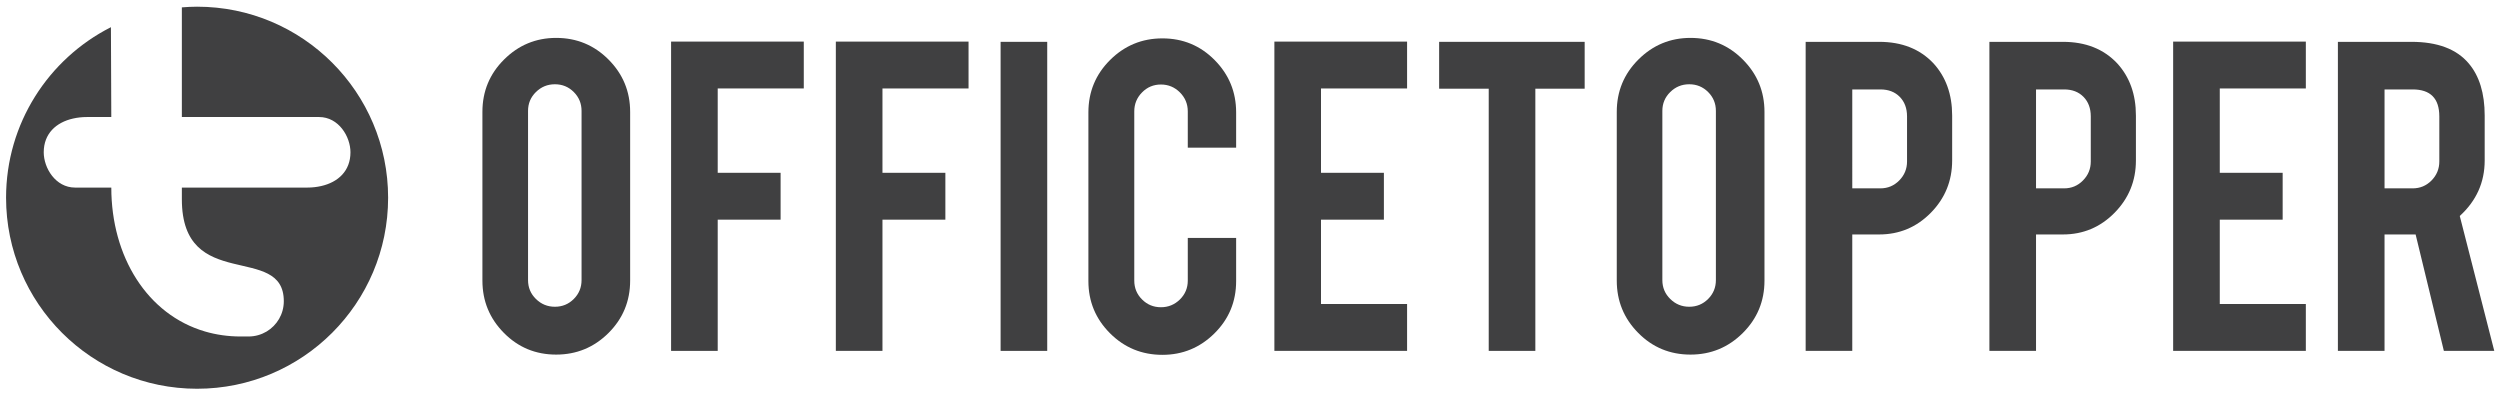
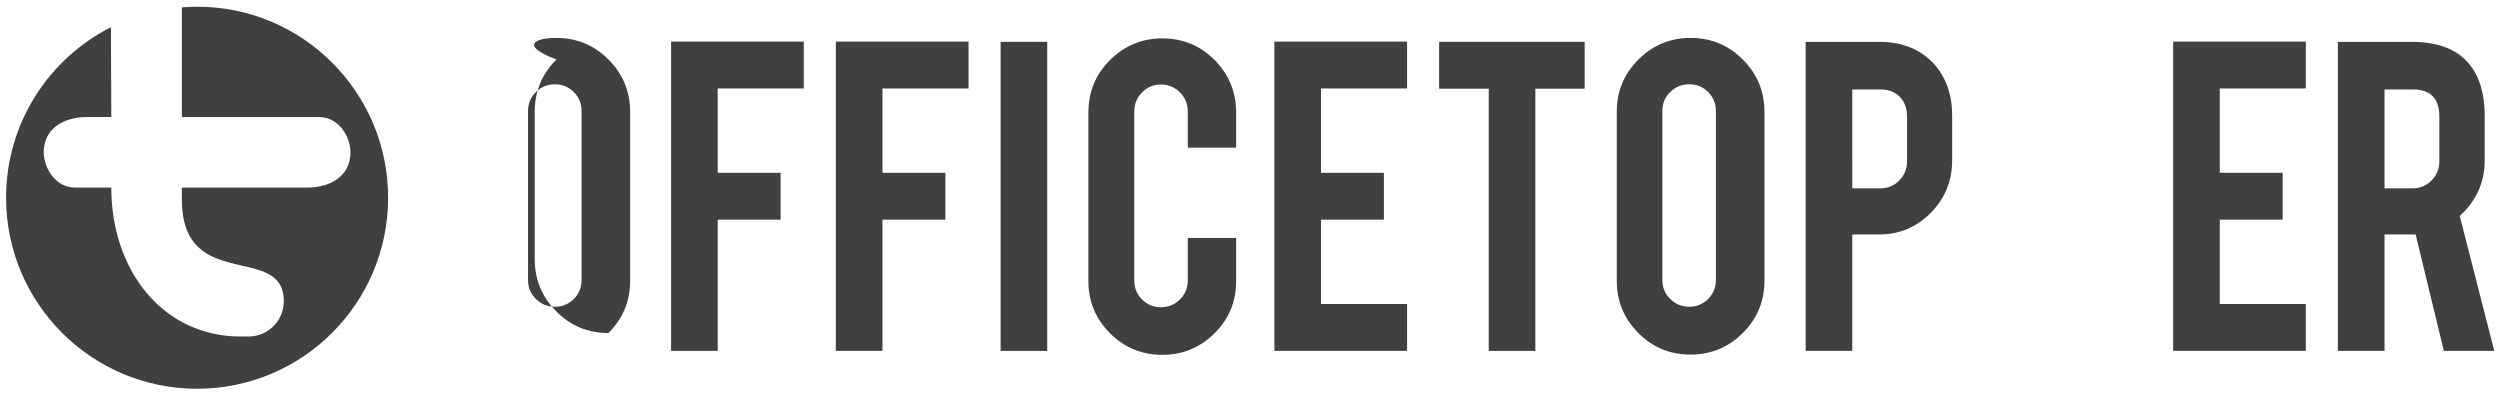
<svg xmlns="http://www.w3.org/2000/svg" version="1.1" id="Layer_1" x="0px" y="0px" width="272.354px" height="43.042px" viewBox="0 0 272.354 43.042" enable-background="new 0 0 272.354 43.042" xml:space="preserve">
  <path fill="#404041" d="M21.47,0.729c-0.559,0-1.11,0.032-1.659,0.074v11.946h3.317H34.76c2.136,0,3.42,2.134,3.42,3.844  c0,2.036-1.353,3.259-3.192,3.676c-0.477,0.108-0.982,0.166-1.509,0.166h-10.35h-3.317v1.278c0,10.247,11.106,4.698,11.106,11.101  c0,1.412-0.752,2.632-1.872,3.303c-0.576,0.34-1.25,0.541-1.971,0.541h-0.855c-1.374,0-2.667-0.19-3.872-0.541  c-6.31-1.839-10.222-8.158-10.222-15.682H8.18c-2.134,0-3.416-2.136-3.416-3.842c0-2.037,1.352-3.261,3.191-3.678  c0.477-0.108,0.98-0.166,1.507-0.166h2.663l-0.04-9.786c-0.014,0.006-0.028,0.012-0.042,0.02C5.29,6.421,0.661,13.439,0.661,21.542  c0,11.492,9.315,20.809,20.809,20.809c11.494,0,20.812-9.317,20.812-20.809C42.282,10.048,32.963,0.729,21.47,0.729z" />
  <g>
-     <path fill="#404041" d="M60.588,4.129c2.24,0,4.143,0.788,5.711,2.365c1.567,1.575,2.35,3.475,2.35,5.695v18.381   c0,2.238-0.787,4.141-2.362,5.71c-1.579,1.567-3.478,2.35-5.699,2.35c-2.239,0-4.139-0.788-5.694-2.364   c-1.56-1.577-2.339-3.475-2.339-5.696V12.188c0-2.239,0.787-4.142,2.364-5.708C56.496,4.912,58.385,4.129,60.588,4.129z    M63.356,12.082c0-0.806-0.282-1.492-0.846-2.055c-0.565-0.565-1.251-0.847-2.057-0.847c-0.805,0-1.494,0.282-2.069,0.847   c-0.574,0.563-0.858,1.249-0.858,2.055v18.433c0,0.807,0.284,1.492,0.858,2.055c0.575,0.566,1.264,0.848,2.069,0.848   c0.806,0,1.492-0.282,2.057-0.848c0.564-0.563,0.846-1.249,0.846-2.055V12.082z" />
+     <path fill="#404041" d="M60.588,4.129c2.24,0,4.143,0.788,5.711,2.365c1.567,1.575,2.35,3.475,2.35,5.695v18.381   c0,2.238-0.787,4.141-2.362,5.71c-2.239,0-4.139-0.788-5.694-2.364   c-1.56-1.577-2.339-3.475-2.339-5.696V12.188c0-2.239,0.787-4.142,2.364-5.708C56.496,4.912,58.385,4.129,60.588,4.129z    M63.356,12.082c0-0.806-0.282-1.492-0.846-2.055c-0.565-0.565-1.251-0.847-2.057-0.847c-0.805,0-1.494,0.282-2.069,0.847   c-0.574,0.563-0.858,1.249-0.858,2.055v18.433c0,0.807,0.284,1.492,0.858,2.055c0.575,0.566,1.264,0.848,2.069,0.848   c0.806,0,1.492-0.282,2.057-0.848c0.564-0.563,0.846-1.249,0.846-2.055V12.082z" />
    <path fill="#404041" d="M78.188,38.226h-5.079V4.531h14.456v5.105h-9.377v9.189h6.852v5.105h-6.852V38.226z" />
    <path fill="#404041" d="M96.136,38.226h-5.078V4.531h14.457v5.105h-9.378v9.189h6.853v5.105h-6.853V38.226z" />
    <path fill="#404041" d="M114.086,38.226h-5.079V4.558h5.079V38.226z" />
    <path fill="#404041" d="M126.634,38.657c-2.239,0-4.142-0.784-5.71-2.352c-1.566-1.567-2.352-3.462-2.352-5.684V12.243   c0-2.239,0.79-4.143,2.365-5.71c1.576-1.566,3.476-2.352,5.696-2.352c2.24,0,4.14,0.79,5.696,2.366   c1.56,1.577,2.338,3.476,2.338,5.696v3.842h-5.268v-3.949c0-0.808-0.285-1.496-0.857-2.069c-0.574-0.574-1.264-0.86-2.07-0.86   c-0.806,0-1.49,0.286-2.054,0.86c-0.566,0.574-0.848,1.262-0.848,2.069v18.433c0,0.805,0.281,1.49,0.848,2.055   c0.563,0.564,1.248,0.847,2.054,0.847c0.807,0,1.496-0.283,2.07-0.847c0.572-0.565,0.857-1.25,0.857-2.055v-4.65h5.268v4.702   c0,2.241-0.789,4.139-2.364,5.698C130.727,37.878,128.837,38.657,126.634,38.657z" />
    <path fill="#404041" d="M138.833,38.226V4.531h14.457v5.105h-9.378v9.189h6.852v5.105h-6.852v9.19h9.378v5.105H138.833z" />
    <path fill="#404041" d="M162.183,9.663h-5.401V4.558h15.854v5.104h-5.373v28.563h-5.079V9.663z" />
    <path fill="#404041" d="M184.163,4.129c2.238,0,4.143,0.788,5.71,2.365c1.569,1.575,2.352,3.475,2.352,5.695v18.381   c0,2.238-0.787,4.141-2.365,5.71c-1.576,1.567-3.475,2.35-5.696,2.35c-2.237,0-4.139-0.788-5.695-2.364   c-1.56-1.577-2.336-3.475-2.336-5.696V12.188c0-2.239,0.787-4.142,2.362-5.708C180.07,4.912,181.96,4.129,184.163,4.129z    M186.932,12.082c0-0.806-0.282-1.492-0.846-2.055c-0.566-0.565-1.252-0.847-2.057-0.847c-0.807,0-1.496,0.282-2.069,0.847   c-0.575,0.563-0.86,1.249-0.86,2.055v18.433c0,0.807,0.285,1.492,0.86,2.055c0.573,0.566,1.263,0.848,2.069,0.848   c0.805,0,1.49-0.282,2.057-0.848c0.563-0.563,0.846-1.249,0.846-2.055V12.082z" />
    <path fill="#404041" d="M204.719,4.558c2.472,0,4.439,0.779,5.91,2.337c1.362,1.487,2.042,3.386,2.042,5.696v4.891   c0,2.222-0.775,4.121-2.323,5.697c-1.55,1.576-3.427,2.363-5.629,2.363h-2.93v12.684h-5.078V4.558H204.719z M207.755,12.673   c0-0.877-0.267-1.585-0.794-2.123c-0.529-0.537-1.229-0.807-2.108-0.807h-3.063V20.52h3.063c0.805,0,1.489-0.287,2.053-0.86   c0.566-0.573,0.85-1.263,0.85-2.069V12.673z" />
-     <path fill="#404041" d="M224.738,4.558c2.47,0,4.438,0.779,5.908,2.337c1.364,1.487,2.044,3.386,2.044,5.696v4.891   c0,2.222-0.775,4.121-2.325,5.697c-1.552,1.576-3.426,2.363-5.627,2.363h-2.93v12.684h-5.08V4.558H224.738z M227.772,12.673   c0-0.877-0.266-1.585-0.794-2.123c-0.528-0.537-1.229-0.807-2.108-0.807h-3.062V20.52h3.062c0.809,0,1.491-0.287,2.053-0.86   c0.568-0.573,0.85-1.263,0.85-2.069V12.673z" />
    <path fill="#404041" d="M236.746,38.226V4.531h14.456v5.105h-9.376v9.189h6.851v5.105h-6.851v9.19h9.376v5.105H236.746z" />
    <path fill="#404041" d="M262.704,4.558c2.827,0,4.906,0.779,6.23,2.337c1.166,1.363,1.751,3.262,1.751,5.696v4.891   c0,2.383-0.907,4.398-2.714,6.046l3.758,14.697h-5.491l-3.077-12.684c-0.142,0-0.296,0-0.457,0h-2.929v12.684h-5.081V4.558H262.704   z M265.742,12.673c0-1.952-0.969-2.93-2.903-2.93h-3.063V20.52h3.063c0.808,0,1.491-0.287,2.057-0.86   c0.561-0.573,0.847-1.263,0.847-2.069V12.673z" />
  </g>
</svg>